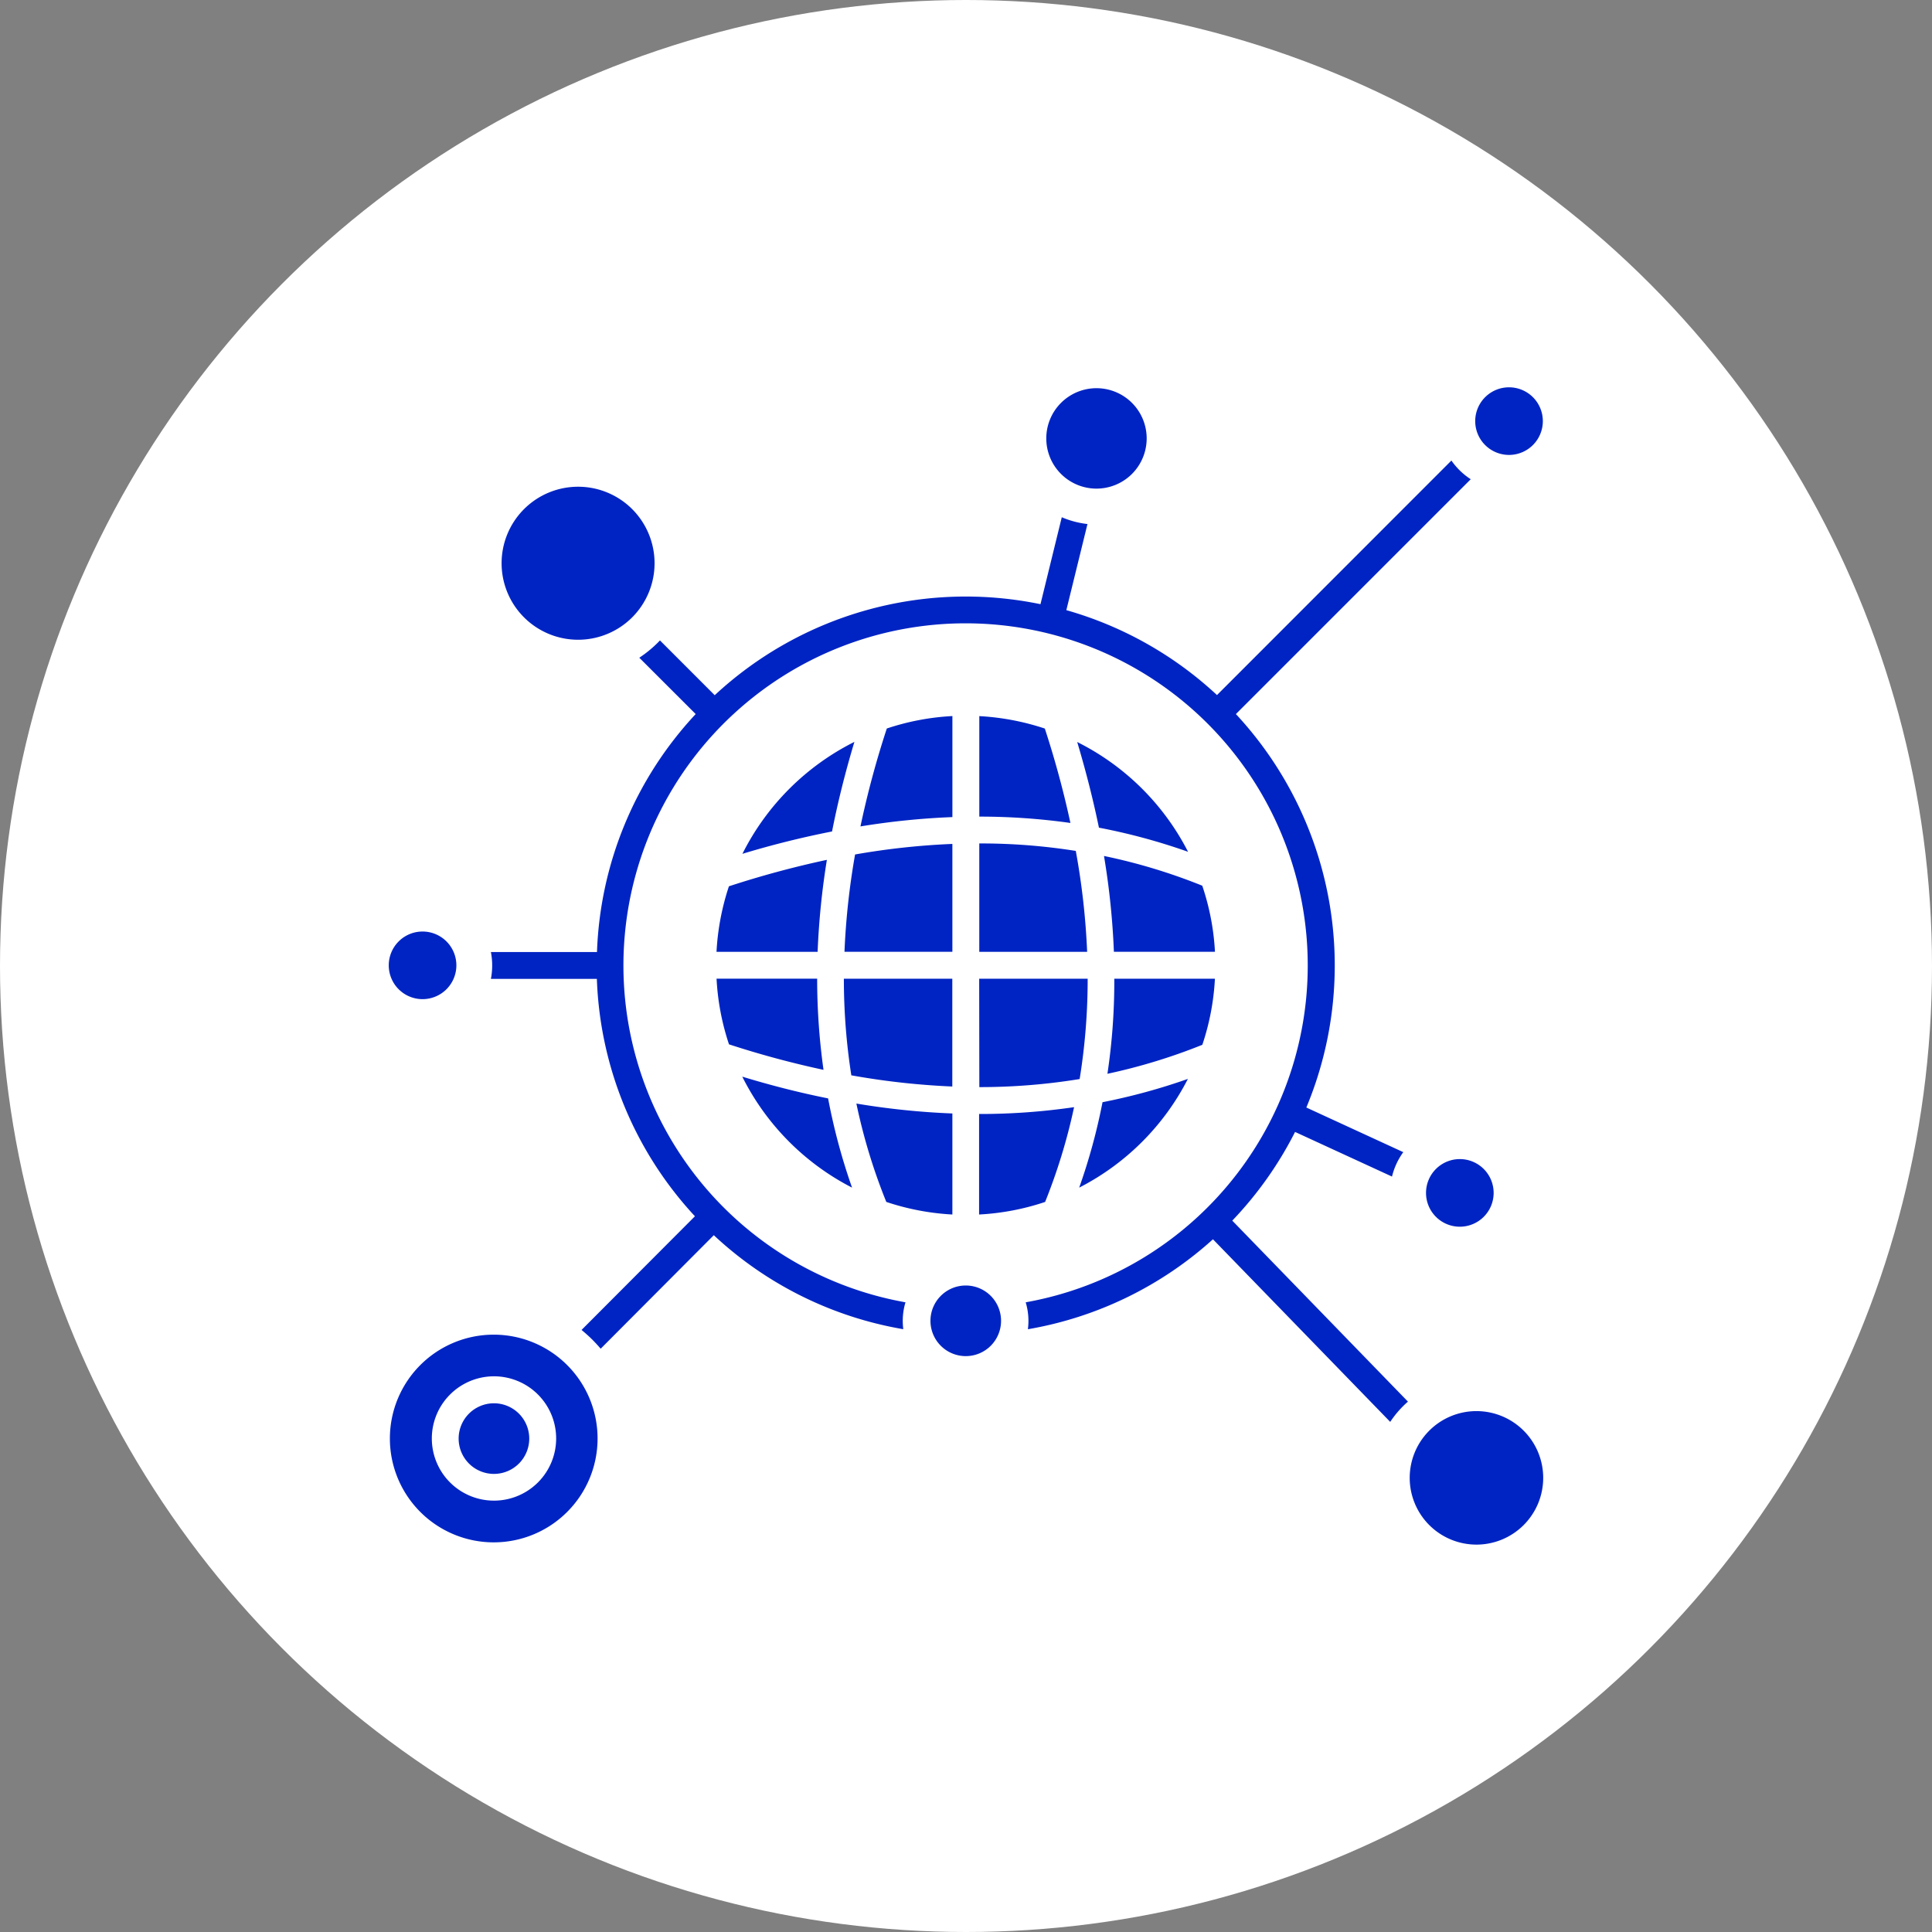
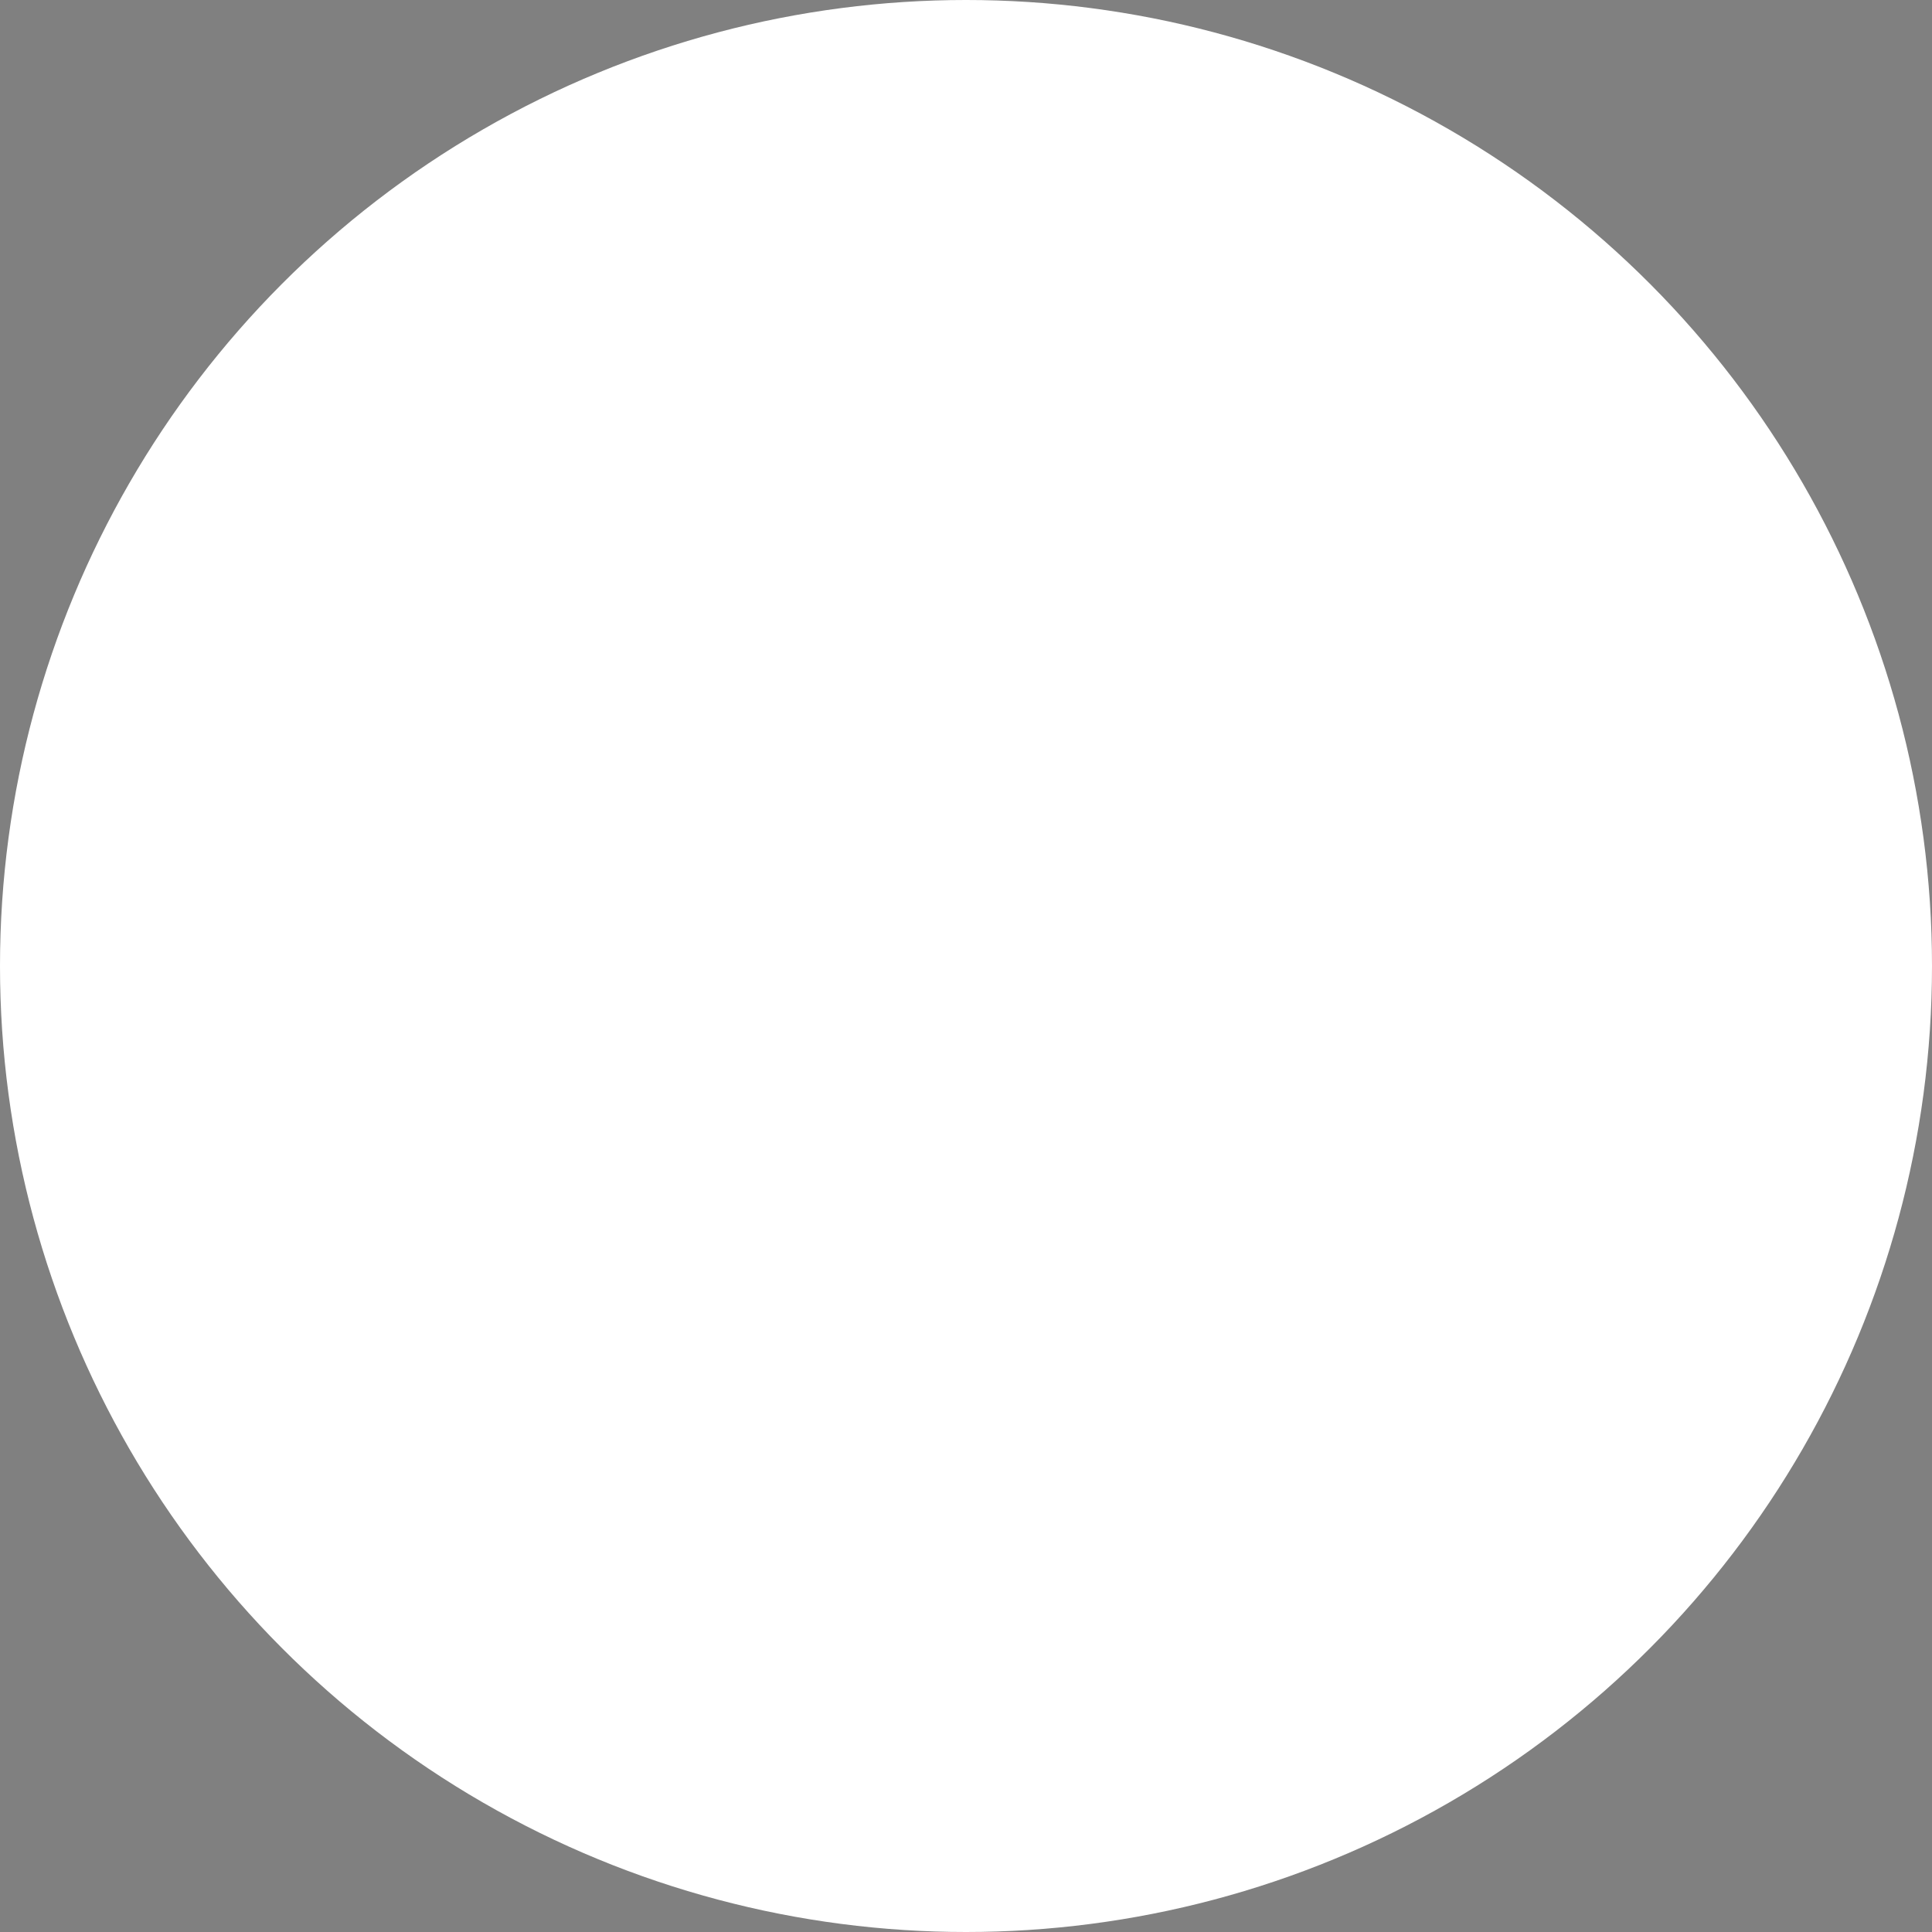
<svg xmlns="http://www.w3.org/2000/svg" width="80" height="80" viewBox="0 0 80 80">
  <rect x="0" y="0" width="80" height="80" fill="#808080" stroke="none" />
  <defs>
    <clipPath id="clip-path">
-       <rect id="Rectángulo_832" data-name="Rectángulo 832" width="80" height="80" fill="none" />
-     </clipPath>
+       </clipPath>
  </defs>
  <g id="ic-genai-int3" transform="translate(-7527 -1357)">
    <circle id="Elipse_233" data-name="Elipse 233" cx="40" cy="40" r="40" transform="translate(7527 1357)" fill="#fff" />
    <g id="Grupo_26002" data-name="Grupo 26002" transform="translate(7527 1357)">
      <g id="Grupo_6048" data-name="Grupo 6048" clip-path="url(#clip-path)">
-         <path id="Trazado_7458" data-name="Trazado 7458" d="M45.032,21.69l-.877,3.575a15.27,15.27,0,0,1,6.238,3.516L60.1,19.07a2.877,2.877,0,0,0,.8.774l-9.724,9.724A15.286,15.286,0,0,1,54.093,45.86l4.014,1.848a2.868,2.868,0,0,0-.467,1.011l-4.014-1.848a15.313,15.313,0,0,1-2.6,3.673L58.3,58.038a4.169,4.169,0,0,0-.734.839l-7.34-7.561a15.273,15.273,0,0,1-7.663,3.725,2.665,2.665,0,0,0-.091-1.115,14.168,14.168,0,1,0-4.978,0,2.688,2.688,0,0,0-.113.77,2.88,2.88,0,0,0,.022.343,15.236,15.236,0,0,1-7.846-3.892l-4.684,4.7c-.107-.125-.218-.245-.334-.363-.147-.147-.3-.283-.458-.414l4.695-4.707a15.215,15.215,0,0,1-4.061-9.829l-4.388,0a2.934,2.934,0,0,0,0-1.113H24.72a15.214,15.214,0,0,1,4.087-9.853l-2.335-2.333a4.926,4.926,0,0,0,.757-.615c.035-.036.066-.069.1-.1l2.266,2.267a15.27,15.27,0,0,1,13.489-3.769l.882-3.6a3.81,3.81,0,0,0,1.068.282ZM20.454,56.99a2.574,2.574,0,1,1-2.573,2.573,2.576,2.576,0,0,1,2.573-2.573m1.033,1.545a1.462,1.462,0,1,0,0,2.068,1.463,1.463,0,0,0,0-2.068m2-2.008a4.3,4.3,0,1,0,0,6.077,4.3,4.3,0,0,0,0-6.077M26.18,21.084a3.168,3.168,0,1,0,0,4.477,3.173,3.173,0,0,0,0-4.477m20.694-4.4a2.079,2.079,0,1,0,0,2.939,2.081,2.081,0,0,0,0-2.939m-28.385,22.3a1.4,1.4,0,1,0,0,1.977,1.4,1.4,0,0,0,0-1.977M61.44,48.407a1.4,1.4,0,1,0,0,1.977,1.4,1.4,0,0,0,0-1.977M63.091,59.24a2.764,2.764,0,1,0,0,3.91,2.765,2.765,0,0,0,0-3.91m.386-42.791a1.4,1.4,0,1,0,0,1.977,1.4,1.4,0,0,0,0-1.977M49.191,44.674a25.278,25.278,0,0,1-3.538.966,24.5,24.5,0,0,1-.966,3.537,10.352,10.352,0,0,0,4.5-4.5m-4.709,1.168a26.846,26.846,0,0,1-3.936.283V50.29a10.241,10.241,0,0,0,2.734-.52,23.814,23.814,0,0,0,1.2-3.928Zm-5.049.261a31.535,31.535,0,0,1-3.968-.41A23.86,23.86,0,0,0,36.7,49.769a10.353,10.353,0,0,0,2.736.521l0-4.187Zm-5.14-.624q-1.75-.35-3.553-.9a10.384,10.384,0,0,0,4.546,4.595,25.216,25.216,0,0,1-.993-3.7m-4.108-2.235A38.961,38.961,0,0,0,34.1,44.3a27.212,27.212,0,0,1-.263-3.776H29.671a10.248,10.248,0,0,0,.514,2.716m5.067,1.287a31.059,31.059,0,0,0,4.181.463V40.526h-4.49A25.885,25.885,0,0,0,35.252,44.531Zm5.3.488a25.673,25.673,0,0,0,4.154-.334,25.867,25.867,0,0,0,.332-4.155H40.546Zm5.307-.552a23.95,23.95,0,0,0,3.927-1.2,10.241,10.241,0,0,0,.521-2.736H46.141a25.886,25.886,0,0,1-.285,3.938Zm3.929-7.786a23.725,23.725,0,0,0-4.074-1.233,31.539,31.539,0,0,1,.41,3.967h4.185A10.2,10.2,0,0,0,49.785,36.681Zm-5.238-1.442a25.158,25.158,0,0,0-4-.31v4.488h4.466A30.119,30.119,0,0,0,44.547,35.239Zm-5.114-.29a30.428,30.428,0,0,0-4.029.437,30.455,30.455,0,0,0-.439,4.029h4.468Zm-5.194.659A39.934,39.934,0,0,0,30.183,36.7a10.336,10.336,0,0,0-.514,2.714h4.187A31.6,31.6,0,0,1,34.239,35.608Zm-3.5-.249a38.159,38.159,0,0,1,3.711-.926q.36-1.827.926-3.709a10.392,10.392,0,0,0-4.637,4.635m4.889-1.135a30.972,30.972,0,0,1,3.806-.386l0-4.183a10.209,10.209,0,0,0-2.716.515A38.475,38.475,0,0,0,35.629,34.224Zm4.92-.406a26.973,26.973,0,0,1,3.773.263,39.194,39.194,0,0,0-1.06-3.909,10.347,10.347,0,0,0-2.713-.515Zm4.949.457a25.293,25.293,0,0,1,3.695,1,10.353,10.353,0,0,0-4.59-4.546c.358,1.2.659,2.38.9,3.549M41.025,53.659a1.462,1.462,0,1,0,0,2.066,1.464,1.464,0,0,0,0-2.066" fill="#0024c3" />
-       </g>
+         </g>
    </g>
  </g>
</svg>